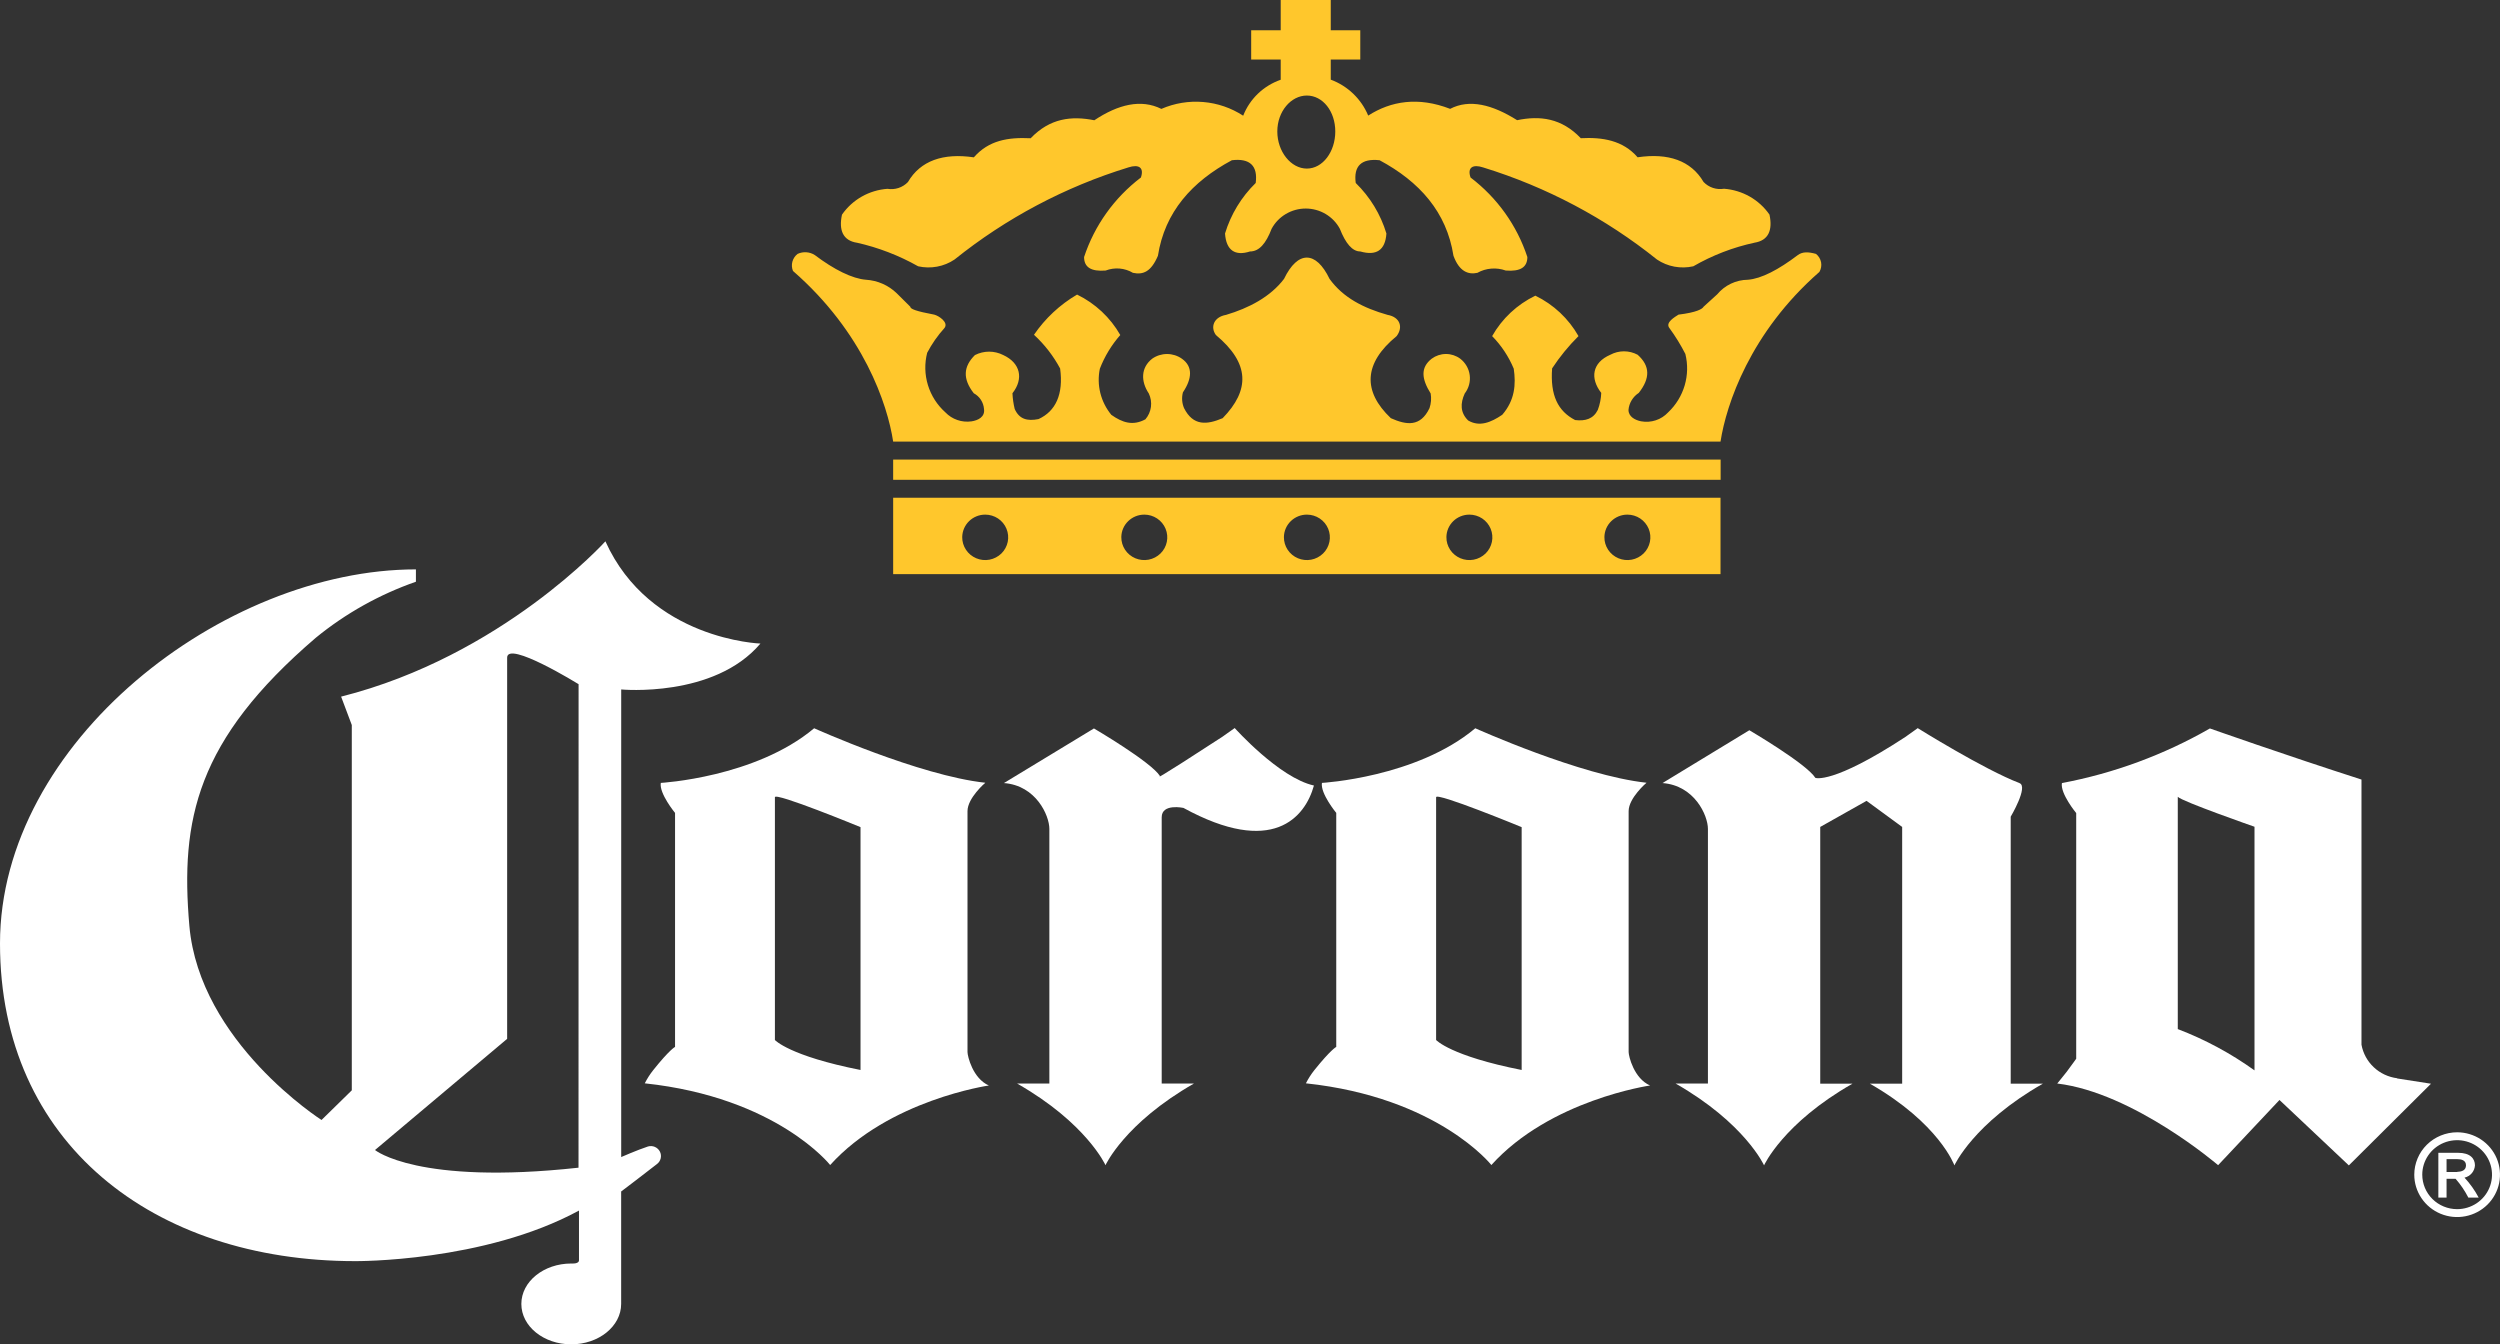
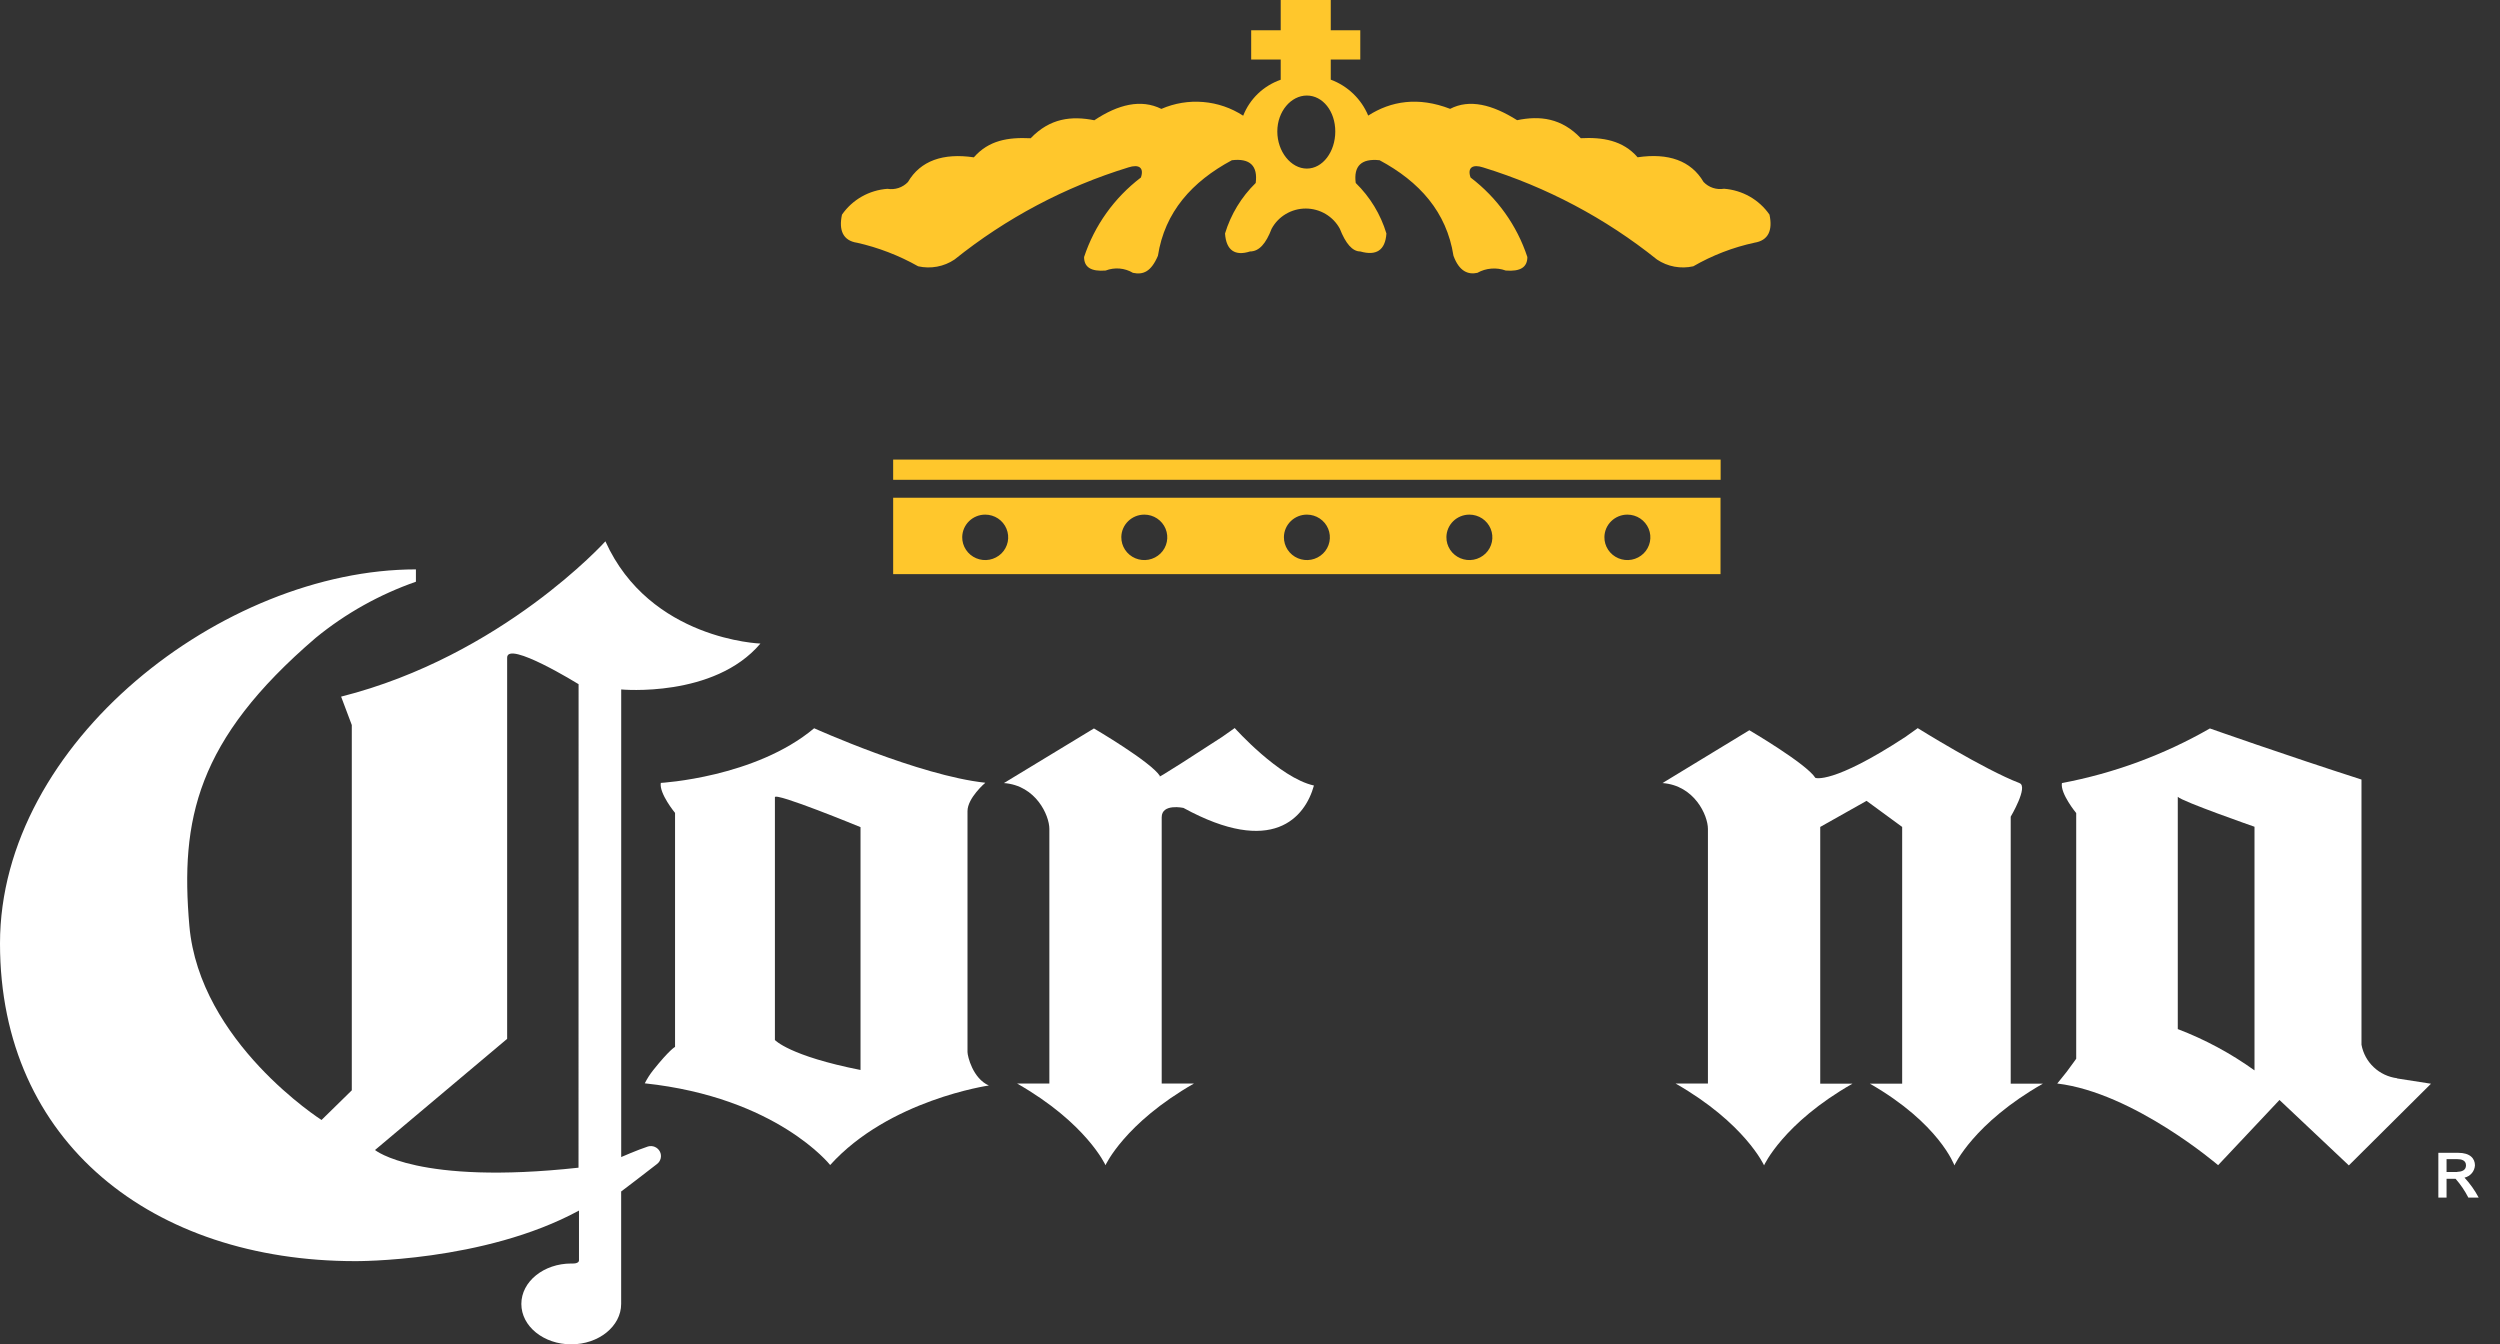
<svg xmlns="http://www.w3.org/2000/svg" viewBox="0 0 106 57" fill="none">
  <rect x="0" y="0" width="106" height="57" fill="#333333" stroke="none" />
-   <path d="M77.001 10.766C76.663 10.672 76.422 10.672 76.229 10.814C75.411 11.433 74.687 11.816 74.11 11.861C73.86 11.864 73.615 11.921 73.39 12.028C73.165 12.135 72.967 12.29 72.809 12.48L72.232 13.005C72.183 13.099 71.942 13.246 71.169 13.34C71.026 13.434 70.592 13.673 70.784 13.911C71.038 14.258 71.263 14.625 71.459 15.007C71.568 15.447 71.558 15.908 71.43 16.343C71.301 16.778 71.06 17.172 70.728 17.485C70.585 17.639 70.405 17.755 70.204 17.821C70.004 17.887 69.789 17.902 69.581 17.863C69.338 17.815 69.048 17.673 69.048 17.381C69.06 17.236 69.106 17.096 69.182 16.971C69.257 16.846 69.36 16.739 69.484 16.659C69.971 16.04 69.971 15.517 69.435 15.041C69.257 14.946 69.058 14.896 68.856 14.896C68.654 14.896 68.456 14.946 68.278 15.041C67.505 15.375 67.41 16.04 67.893 16.659C67.883 16.906 67.834 17.15 67.747 17.381C67.557 17.762 67.218 17.863 66.784 17.81C66.054 17.43 65.725 16.763 65.81 15.619C66.134 15.126 66.508 14.667 66.928 14.251C66.508 13.509 65.87 12.911 65.099 12.536C64.326 12.91 63.687 13.508 63.267 14.251C63.658 14.649 63.969 15.119 64.183 15.633C64.28 16.3 64.231 16.967 63.696 17.586C63.208 17.919 62.721 18.109 62.248 17.827C61.912 17.495 61.912 17.105 62.105 16.683C62.276 16.462 62.352 16.182 62.316 15.906C62.28 15.629 62.135 15.378 61.912 15.207C61.738 15.079 61.526 15.009 61.309 15.009C61.092 15.009 60.881 15.079 60.706 15.207C60.219 15.587 60.275 16.064 60.66 16.683C60.696 16.891 60.679 17.104 60.611 17.305C60.226 18.111 59.637 18.027 58.972 17.731C57.768 16.589 57.817 15.399 59.215 14.253C59.505 13.873 59.362 13.444 58.831 13.35C57.82 13.063 56.952 12.627 56.373 11.825C55.795 10.621 55.023 10.621 54.443 11.825C53.866 12.586 52.952 13.063 51.987 13.35C51.456 13.444 51.313 13.873 51.554 14.205C52.998 15.409 52.998 16.541 51.841 17.731C51.166 18.017 50.589 18.066 50.204 17.305C50.114 17.093 50.097 16.857 50.156 16.635C50.541 16.064 50.589 15.541 50.109 15.207C49.926 15.079 49.707 15.01 49.482 15.01C49.257 15.01 49.038 15.079 48.855 15.207C48.367 15.587 48.367 16.17 48.709 16.683C48.794 16.86 48.825 17.058 48.8 17.252C48.775 17.446 48.693 17.629 48.565 17.779C48.034 18.066 47.59 17.921 47.12 17.589C46.898 17.319 46.739 17.004 46.654 16.666C46.57 16.328 46.563 15.976 46.633 15.635C46.835 15.112 47.128 14.628 47.5 14.205C47.078 13.464 46.44 12.866 45.668 12.49C44.939 12.918 44.315 13.5 43.841 14.195C44.289 14.607 44.664 15.091 44.95 15.626C45.096 16.722 44.76 17.437 44.034 17.769C43.546 17.866 43.215 17.769 43.023 17.341C42.97 17.122 42.938 16.898 42.928 16.674C43.415 16.055 43.264 15.39 42.54 15.055C42.354 14.96 42.148 14.91 41.939 14.91C41.729 14.91 41.523 14.96 41.337 15.055C40.85 15.537 40.806 16.055 41.288 16.674C41.411 16.74 41.515 16.836 41.591 16.953C41.666 17.069 41.711 17.203 41.722 17.341C41.77 17.675 41.478 17.822 41.191 17.866C40.989 17.894 40.783 17.875 40.591 17.808C40.398 17.742 40.225 17.631 40.085 17.485C39.736 17.173 39.48 16.773 39.344 16.328C39.208 15.883 39.197 15.409 39.312 14.959C39.511 14.58 39.756 14.228 40.043 13.911C40.236 13.67 39.8 13.386 39.61 13.34C38.837 13.196 38.596 13.099 38.596 13.005L38.019 12.432C37.668 12.094 37.207 11.892 36.718 11.861C36.138 11.816 35.366 11.433 34.547 10.814C34.44 10.745 34.316 10.704 34.188 10.696C34.06 10.688 33.932 10.711 33.817 10.766C33.709 10.849 33.633 10.965 33.597 11.095C33.562 11.225 33.571 11.363 33.622 11.488C36.618 14.101 37.629 17.141 37.87 18.723H72.95C73.194 17.15 74.202 14.101 77.143 11.529C77.215 11.406 77.24 11.261 77.214 11.121C77.187 10.981 77.111 10.855 76.999 10.766" fill="#FFC72C" />
  <path d="M36.326 10.289C37.239 10.494 38.116 10.832 38.93 11.291C39.193 11.35 39.466 11.355 39.731 11.306C39.996 11.257 40.249 11.154 40.472 11.004C42.656 9.25 45.157 7.924 47.844 7.098C48.28 6.956 48.519 7.098 48.375 7.526C47.246 8.385 46.407 9.56 45.965 10.898C45.965 11.327 46.255 11.52 46.879 11.471C47.066 11.399 47.268 11.37 47.469 11.386C47.669 11.403 47.864 11.465 48.036 11.568C48.47 11.662 48.808 11.52 49.096 10.845C49.386 8.986 50.543 7.7 52.231 6.794C53.001 6.7 53.337 7.035 53.242 7.758C52.634 8.353 52.187 9.09 51.941 9.901C51.99 10.623 52.372 10.864 53.001 10.662C53.386 10.662 53.676 10.33 53.917 9.699C54.057 9.44 54.265 9.223 54.52 9.073C54.775 8.922 55.066 8.842 55.363 8.842C55.66 8.842 55.951 8.922 56.206 9.073C56.46 9.223 56.669 9.44 56.809 9.699C57.052 10.318 57.337 10.662 57.676 10.662C58.351 10.855 58.736 10.616 58.784 9.901C58.54 9.09 58.092 8.353 57.483 7.758C57.386 7.035 57.727 6.71 58.494 6.794C60.183 7.7 61.337 8.986 61.627 10.845C61.871 11.512 62.253 11.654 62.641 11.568C62.822 11.466 63.024 11.405 63.232 11.389C63.439 11.372 63.648 11.4 63.844 11.471C64.47 11.52 64.76 11.327 64.76 10.898C64.32 9.559 63.48 8.384 62.351 7.526C62.205 7.098 62.448 6.956 62.882 7.098C65.568 7.925 68.071 9.251 70.256 11.004C70.479 11.154 70.731 11.257 70.996 11.306C71.26 11.355 71.533 11.35 71.796 11.291C72.605 10.824 73.482 10.486 74.397 10.289C74.977 10.195 75.169 9.766 75.026 9.099C74.808 8.785 74.522 8.524 74.188 8.334C73.855 8.145 73.483 8.032 73.099 8.003C72.942 8.029 72.78 8.017 72.629 7.967C72.478 7.917 72.341 7.831 72.232 7.717C71.701 6.811 70.736 6.476 69.435 6.669C68.809 5.946 67.939 5.812 67.026 5.86C66.207 5.002 65.291 4.896 64.326 5.096C63.267 4.429 62.302 4.191 61.486 4.615C60.134 4.092 58.977 4.282 58.012 4.901C57.867 4.553 57.652 4.238 57.378 3.975C57.105 3.713 56.78 3.509 56.424 3.377V2.524H57.676V1.284H56.424V0H54.302V1.284H53.05V2.524H54.302V3.381C53.941 3.507 53.612 3.708 53.337 3.971C53.063 4.234 52.849 4.553 52.711 4.906C52.203 4.575 51.62 4.375 51.014 4.325C50.408 4.274 49.799 4.375 49.242 4.617C48.375 4.188 47.41 4.427 46.399 5.099C45.437 4.908 44.521 5.005 43.7 5.862C42.725 5.814 41.917 5.956 41.291 6.671C39.99 6.479 39.025 6.813 38.496 7.719C38.386 7.834 38.249 7.92 38.098 7.97C37.946 8.02 37.784 8.032 37.627 8.006C37.243 8.034 36.87 8.147 36.537 8.336C36.203 8.526 35.917 8.788 35.7 9.101C35.556 9.769 35.748 10.197 36.326 10.291V10.289ZM55.41 4.051C56.085 4.051 56.616 4.718 56.616 5.575C56.616 6.433 56.085 7.148 55.41 7.148C54.735 7.148 54.158 6.426 54.158 5.575C54.158 4.725 54.738 4.051 55.41 4.051Z" fill="#FFC72C" />
  <path d="M37.87 24.344H72.95V21.105H37.87V24.344ZM69.001 21.82C69.195 21.82 69.383 21.877 69.544 21.983C69.704 22.09 69.829 22.241 69.903 22.418C69.976 22.595 69.995 22.789 69.956 22.976C69.917 23.163 69.823 23.335 69.686 23.469C69.548 23.603 69.374 23.694 69.184 23.73C68.994 23.766 68.798 23.745 68.62 23.67C68.442 23.595 68.291 23.47 68.185 23.31C68.079 23.15 68.024 22.963 68.027 22.772C68.03 22.518 68.134 22.276 68.317 22.098C68.499 21.92 68.745 21.82 69.001 21.82ZM62.302 21.82C62.495 21.82 62.684 21.877 62.845 21.983C63.005 22.09 63.13 22.241 63.203 22.418C63.277 22.595 63.295 22.789 63.257 22.976C63.218 23.163 63.124 23.335 62.987 23.469C62.849 23.603 62.674 23.694 62.484 23.73C62.295 23.766 62.098 23.745 61.921 23.67C61.743 23.595 61.591 23.47 61.486 23.31C61.38 23.15 61.325 22.963 61.328 22.772C61.331 22.518 61.435 22.276 61.617 22.098C61.8 21.92 62.046 21.82 62.302 21.82ZM55.413 21.82C55.606 21.82 55.795 21.877 55.955 21.983C56.116 22.09 56.241 22.241 56.314 22.418C56.387 22.595 56.406 22.789 56.367 22.976C56.329 23.163 56.235 23.335 56.097 23.469C55.96 23.603 55.785 23.694 55.595 23.73C55.405 23.766 55.209 23.745 55.031 23.67C54.853 23.595 54.702 23.47 54.596 23.31C54.491 23.15 54.436 22.963 54.438 22.772C54.441 22.518 54.545 22.276 54.728 22.098C54.91 21.92 55.156 21.82 55.413 21.82ZM48.519 21.82C48.712 21.82 48.901 21.877 49.061 21.983C49.222 22.09 49.346 22.241 49.42 22.418C49.493 22.595 49.512 22.789 49.473 22.976C49.435 23.163 49.341 23.335 49.203 23.469C49.066 23.603 48.891 23.694 48.701 23.73C48.511 23.766 48.315 23.745 48.137 23.67C47.959 23.595 47.808 23.47 47.702 23.31C47.597 23.15 47.542 22.963 47.544 22.772C47.547 22.518 47.651 22.276 47.834 22.098C48.016 21.92 48.262 21.82 48.519 21.82ZM41.773 21.82C41.966 21.82 42.155 21.877 42.316 21.983C42.476 22.09 42.601 22.241 42.674 22.418C42.748 22.595 42.766 22.789 42.728 22.976C42.689 23.163 42.595 23.335 42.458 23.469C42.32 23.603 42.145 23.694 41.955 23.73C41.766 23.766 41.569 23.745 41.392 23.67C41.214 23.595 41.062 23.47 40.957 23.31C40.851 23.15 40.796 22.963 40.798 22.772C40.802 22.518 40.906 22.276 41.088 22.098C41.27 21.92 41.517 21.82 41.773 21.82Z" fill="#FFC72C" />
  <path d="M72.955 19.486H37.87V20.344H72.955V19.486Z" fill="#FFC72C" />
  <path d="M32.247 27.287C32.247 27.287 27.557 27.138 25.669 22.952C25.669 22.952 21.284 27.815 14.463 29.537L14.916 30.741V46.23L13.633 47.487C13.633 47.487 8.461 44.194 8.029 39.255C7.64 34.761 8.324 31.382 13.389 27.042C14.652 26.009 16.09 25.205 17.635 24.665V24.142C9.462 24.142 0 31.476 0 40.004C0 48.46 6.492 53.472 15.062 53.472C15.062 53.472 20.512 53.522 24.549 51.328V53.435C24.549 53.604 24.22 53.573 24.22 53.573C23.053 53.573 22.105 54.339 22.105 55.288C22.105 56.236 23.053 57 24.22 57C25.387 57 26.337 56.232 26.337 55.288V50.519C26.337 50.519 27.474 49.659 27.852 49.358C27.933 49.299 27.99 49.213 28.013 49.116C28.037 49.019 28.025 48.917 27.98 48.828C27.935 48.739 27.859 48.669 27.767 48.629C27.675 48.589 27.571 48.583 27.474 48.611C27.019 48.761 26.339 49.059 26.339 49.059V29.233C26.339 29.233 30.276 29.607 32.242 27.287H32.247ZM24.529 49.51C17.708 50.256 15.9 48.761 15.9 48.761L21.503 44.047V27.885C21.503 27.138 24.532 29.009 24.532 29.009L24.529 49.51Z" fill="white" />
  <path d="M41.022 34.392C41.022 33.833 41.777 33.188 41.777 33.188C38.98 32.889 34.52 30.878 34.52 30.878C32.025 32.971 28.018 33.195 28.018 33.195C27.942 33.643 28.622 34.467 28.622 34.467V44.389C28.622 44.389 28.395 44.498 27.694 45.377C27.557 45.55 27.438 45.737 27.338 45.933C32.941 46.531 35.199 49.397 35.199 49.397C37.694 46.632 41.928 46.025 41.928 46.025C41.248 45.728 41.022 44.784 41.022 44.606V34.392ZM36.486 45.367C33.462 44.77 32.856 44.096 32.856 44.096V33.802C32.856 33.576 36.486 35.071 36.486 35.071V45.367Z" fill="white" />
-   <path d="M69.054 34.392C69.054 33.833 69.812 33.188 69.812 33.188C67.013 32.889 62.552 30.878 62.552 30.878C60.057 32.971 56.05 33.195 56.05 33.195C55.977 33.643 56.657 34.467 56.657 34.467V44.389C56.657 44.389 56.43 44.498 55.726 45.377C55.589 45.55 55.47 45.737 55.37 45.933C60.973 46.531 63.234 49.397 63.234 49.397C65.729 46.632 69.963 46.025 69.963 46.025C69.281 45.728 69.054 44.784 69.054 44.606V34.392ZM64.518 45.367C61.495 44.77 60.891 44.096 60.891 44.096V33.802C60.891 33.576 64.518 35.071 64.518 35.071V45.367Z" fill="white" />
  <path d="M101.637 45.717C101.265 45.669 100.918 45.506 100.647 45.25C100.375 44.995 100.193 44.66 100.127 44.295V33.053C96.874 32.008 93.7 30.886 93.7 30.886C91.755 32.002 89.634 32.786 87.425 33.202C87.349 33.65 88.031 34.474 88.031 34.474V44.89C88.031 44.89 87.909 45.066 87.629 45.442C87.507 45.603 87.293 45.856 87.227 45.941C90.47 46.331 94.048 49.404 94.048 49.404L96.65 46.639L99.591 49.413L103.074 45.95L101.637 45.726V45.717ZM95.591 45.384C94.588 44.664 93.495 44.075 92.338 43.633V33.783C92.489 33.973 95.591 35.054 95.591 35.054V45.384Z" fill="white" />
  <path d="M50.625 45.941C47.677 47.626 46.873 49.404 46.873 49.404C46.873 49.404 46.069 47.619 43.124 45.941H44.493V35.146C44.493 34.573 43.923 33.301 42.566 33.202L46.383 30.886C46.383 30.886 48.803 32.304 49.183 32.904C49.183 32.904 48.725 33.26 51.823 31.242L52.352 30.869C52.352 30.869 54.24 32.983 55.711 33.306C55.336 34.66 53.96 36.324 50.177 34.255C50.177 34.255 49.256 34.055 49.256 34.652V45.941H50.625Z" fill="white" />
  <path d="M85.624 33.202C84.126 32.629 81.312 30.873 81.312 30.873L80.784 31.249C77.685 33.277 76.971 32.981 76.971 32.981C76.594 32.381 74.172 30.962 74.172 30.962L70.489 33.202C71.846 33.301 72.416 34.573 72.416 35.146V45.941H71.044C73.992 47.626 74.796 49.411 74.796 49.411C74.796 49.411 75.6 47.626 78.545 45.948H77.178V35.062L79.142 33.956L80.652 35.062V45.948H79.283C82.228 47.634 82.867 49.413 82.867 49.413C82.867 49.413 83.671 47.626 86.618 45.948H85.254V34.628C85.254 34.628 86.007 33.356 85.632 33.207" fill="white" />
  <path d="M104.499 49.931C104.619 49.903 104.726 49.837 104.805 49.744C104.884 49.651 104.93 49.535 104.938 49.413C104.938 49.122 104.736 48.879 104.224 48.879H103.386V50.779H103.734V49.982H104.117C104.331 50.224 104.512 50.492 104.658 50.779H105.096C104.934 50.473 104.733 50.189 104.497 49.934L104.499 49.931ZM104.195 49.693H103.734V49.148H104.195C104.36 49.148 104.558 49.194 104.558 49.411C104.558 49.628 104.363 49.683 104.195 49.683" fill="white" />
-   <path d="M102.365 49.806C102.365 50.161 102.472 50.509 102.672 50.804C102.871 51.1 103.155 51.33 103.487 51.466C103.819 51.602 104.185 51.638 104.537 51.568C104.89 51.499 105.214 51.328 105.468 51.076C105.722 50.825 105.895 50.505 105.965 50.157C106.035 49.808 105.999 49.447 105.862 49.118C105.724 48.79 105.491 48.51 105.192 48.312C104.893 48.115 104.542 48.009 104.183 48.009C103.701 48.01 103.239 48.2 102.898 48.536C102.558 48.873 102.366 49.33 102.365 49.806ZM102.704 49.806C102.704 49.517 102.791 49.234 102.953 48.994C103.116 48.753 103.347 48.566 103.617 48.455C103.887 48.345 104.184 48.316 104.471 48.372C104.758 48.429 105.021 48.568 105.228 48.772C105.435 48.977 105.576 49.237 105.633 49.521C105.69 49.804 105.661 50.098 105.549 50.365C105.437 50.633 105.247 50.861 105.004 51.022C104.761 51.182 104.475 51.268 104.183 51.268C103.79 51.268 103.414 51.114 103.137 50.84C102.86 50.566 102.704 50.194 102.704 49.806Z" fill="white" />
</svg>